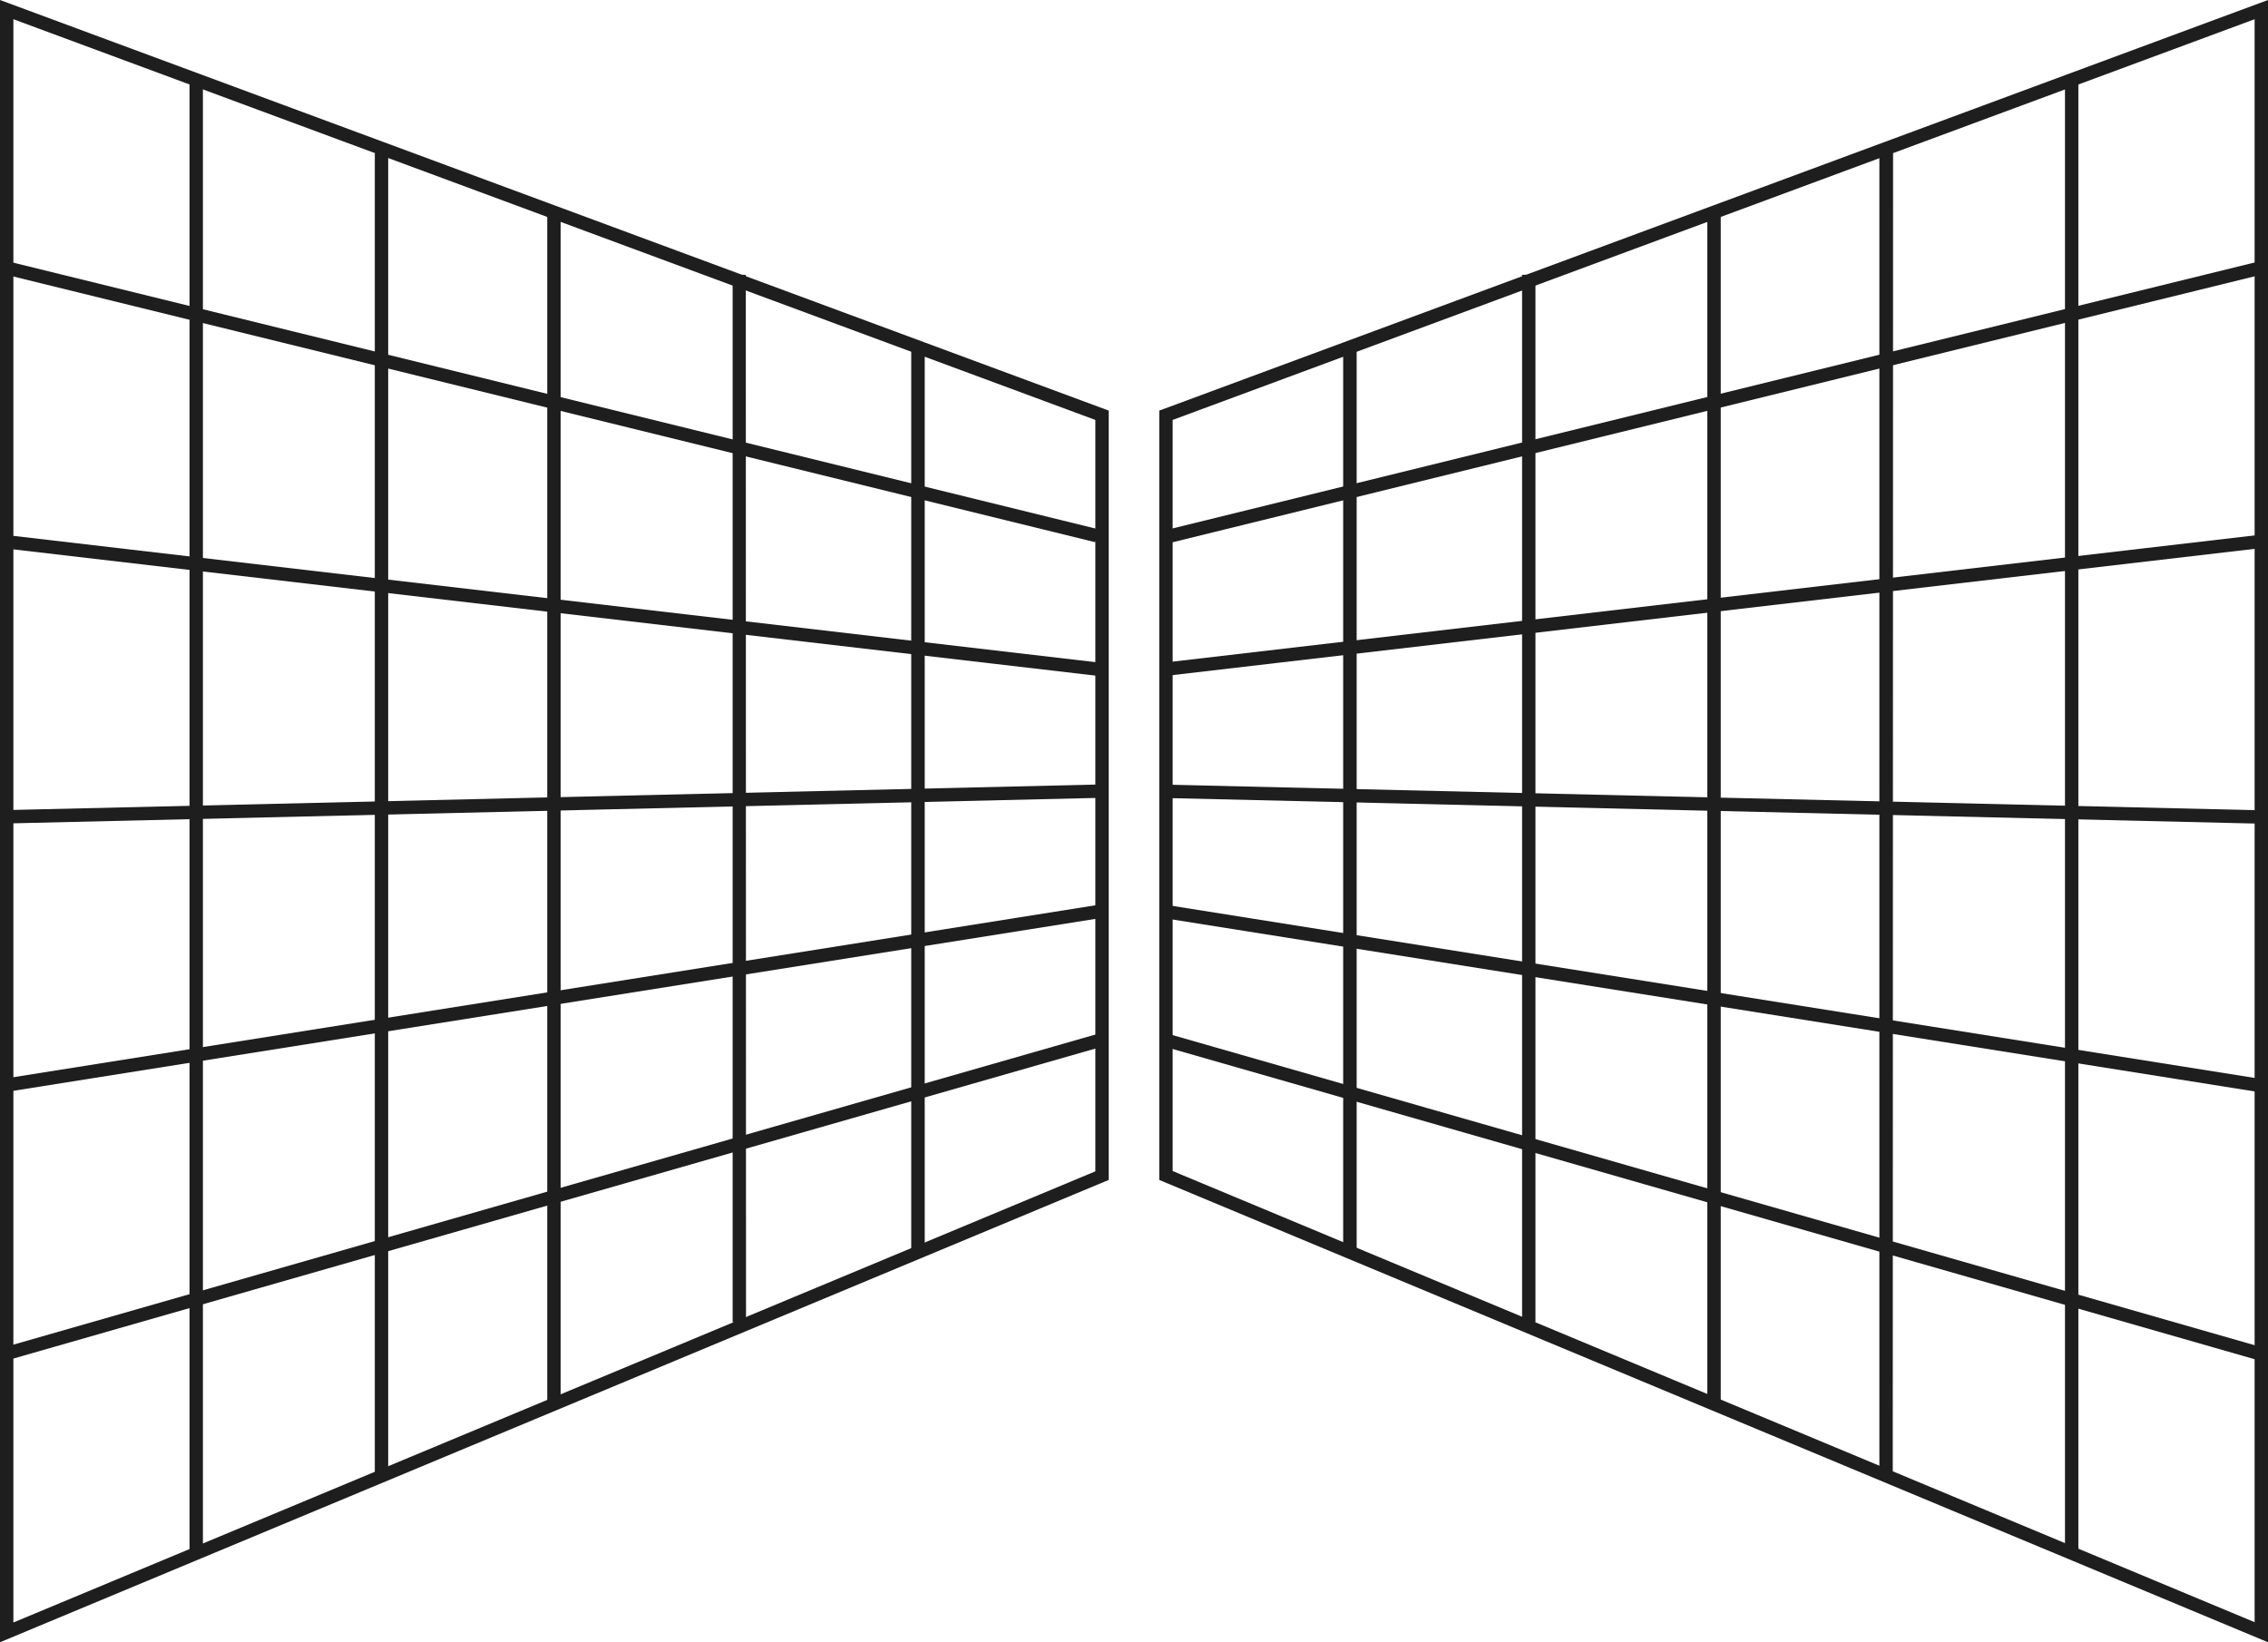
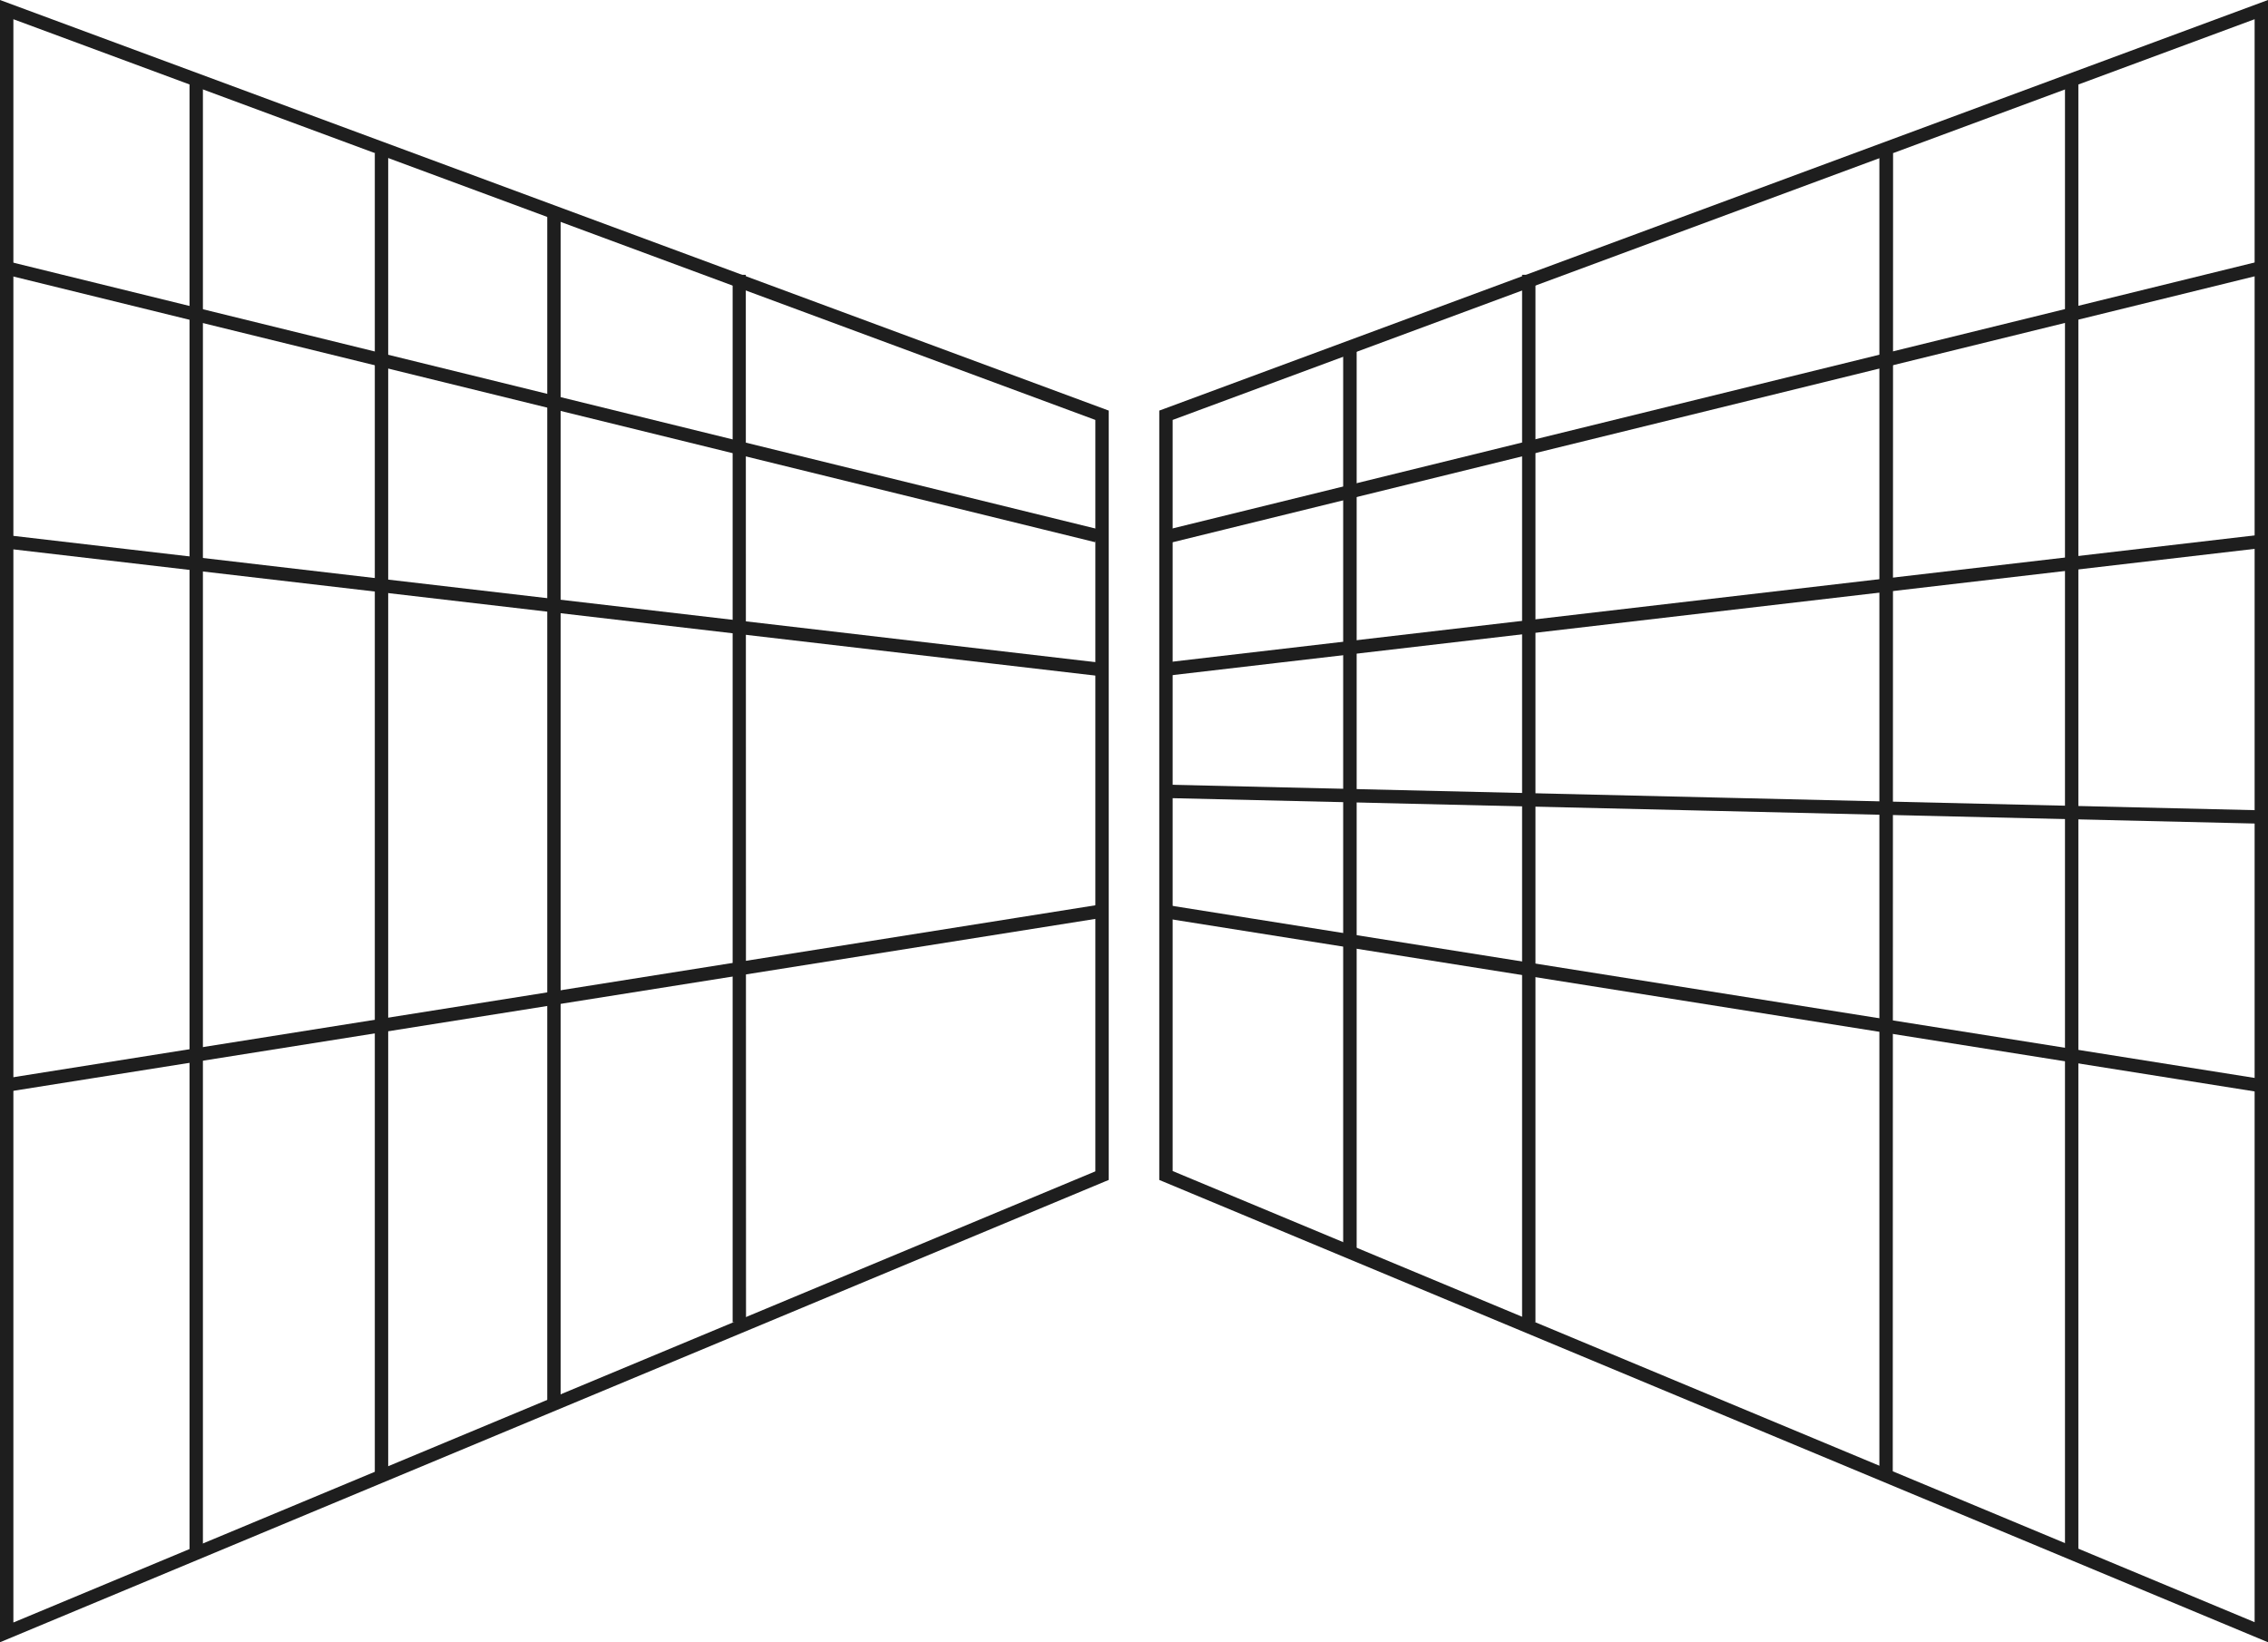
<svg xmlns="http://www.w3.org/2000/svg" viewBox="0 0 213.6 154.67">
  <defs>
    <style>.cls-1{fill:#1e1e1e;}</style>
  </defs>
  <g id="Layer_2" data-name="Layer 2">
    <g id="Layer_1-2" data-name="Layer 1">
      <path class="cls-1" d="M0,154.67V0L104.42,38.67v72.46l-.39.16ZM1.26,1.81v151l101.9-42.49V39.55Z" />
      <path class="cls-1" d="M19.11,7.23H17.85v139h1.26Z" />
      <path class="cls-1" d="M36.56,14.44H35.3V139h1.26Z" />
      <path class="cls-1" d="M52.8,19.86H51.54v112.5H52.8Z" />
      <path class="cls-1" d="M70.24,25.88H69v98.66h1.26Z" />
-       <path class="cls-1" d="M87.09,32.49H85.82v85.43h1.27Z" />
      <path class="cls-1" d="M.61,24.58l-.3,1.23L103.16,51.07l.3-1.22Z" />
      <path class="cls-1" d="M1.1,50.45,1,51.71l102.85,12,.15-1.25Z" />
-       <path class="cls-1" d="M103.39,97.37.53,126.85l.35,1.21L103.74,98.59Z" />
      <path class="cls-1" d="M103.55,85.2.71,101.54l.2,1.25L103.75,86.45Z" />
-       <path class="cls-1" d="M103.69,73.88.85,76.29l0,1.26,102.84-2.41Z" />
      <path class="cls-1" d="M213.6,154.67,109.18,111.13V38.67l.41-.15L213.6,0ZM110.44,110.29l101.9,42.49V1.81L110.44,39.55Z" />
      <path class="cls-1" d="M195.74,7.23h-1.26v139h1.26Z" />
      <path class="cls-1" d="M178.29,14.44H177V139h1.26Z" />
-       <path class="cls-1" d="M162.06,19.86h-1.27v112.5h1.27Z" />
      <path class="cls-1" d="M144.61,25.88h-1.26v98.66h1.26Z" />
      <path class="cls-1" d="M127.77,32.49H126.5v85.43h1.27Z" />
      <path class="cls-1" d="M212.91,24.58,110.06,49.86l.3,1.23L213.21,25.81Z" />
      <path class="cls-1" d="M212.47,50.41l-102.85,12,.15,1.25,102.85-12Z" />
-       <path class="cls-1" d="M110.2,97.42l-.34,1.21,102.85,29.49.35-1.22Z" />
      <path class="cls-1" d="M110.06,85.26l-.2,1.25L212.7,102.85l.2-1.24Z" />
      <path class="cls-1" d="M109.84,73.9l0,1.26,102.84,2.41,0-1.26Z" />
    </g>
  </g>
</svg>